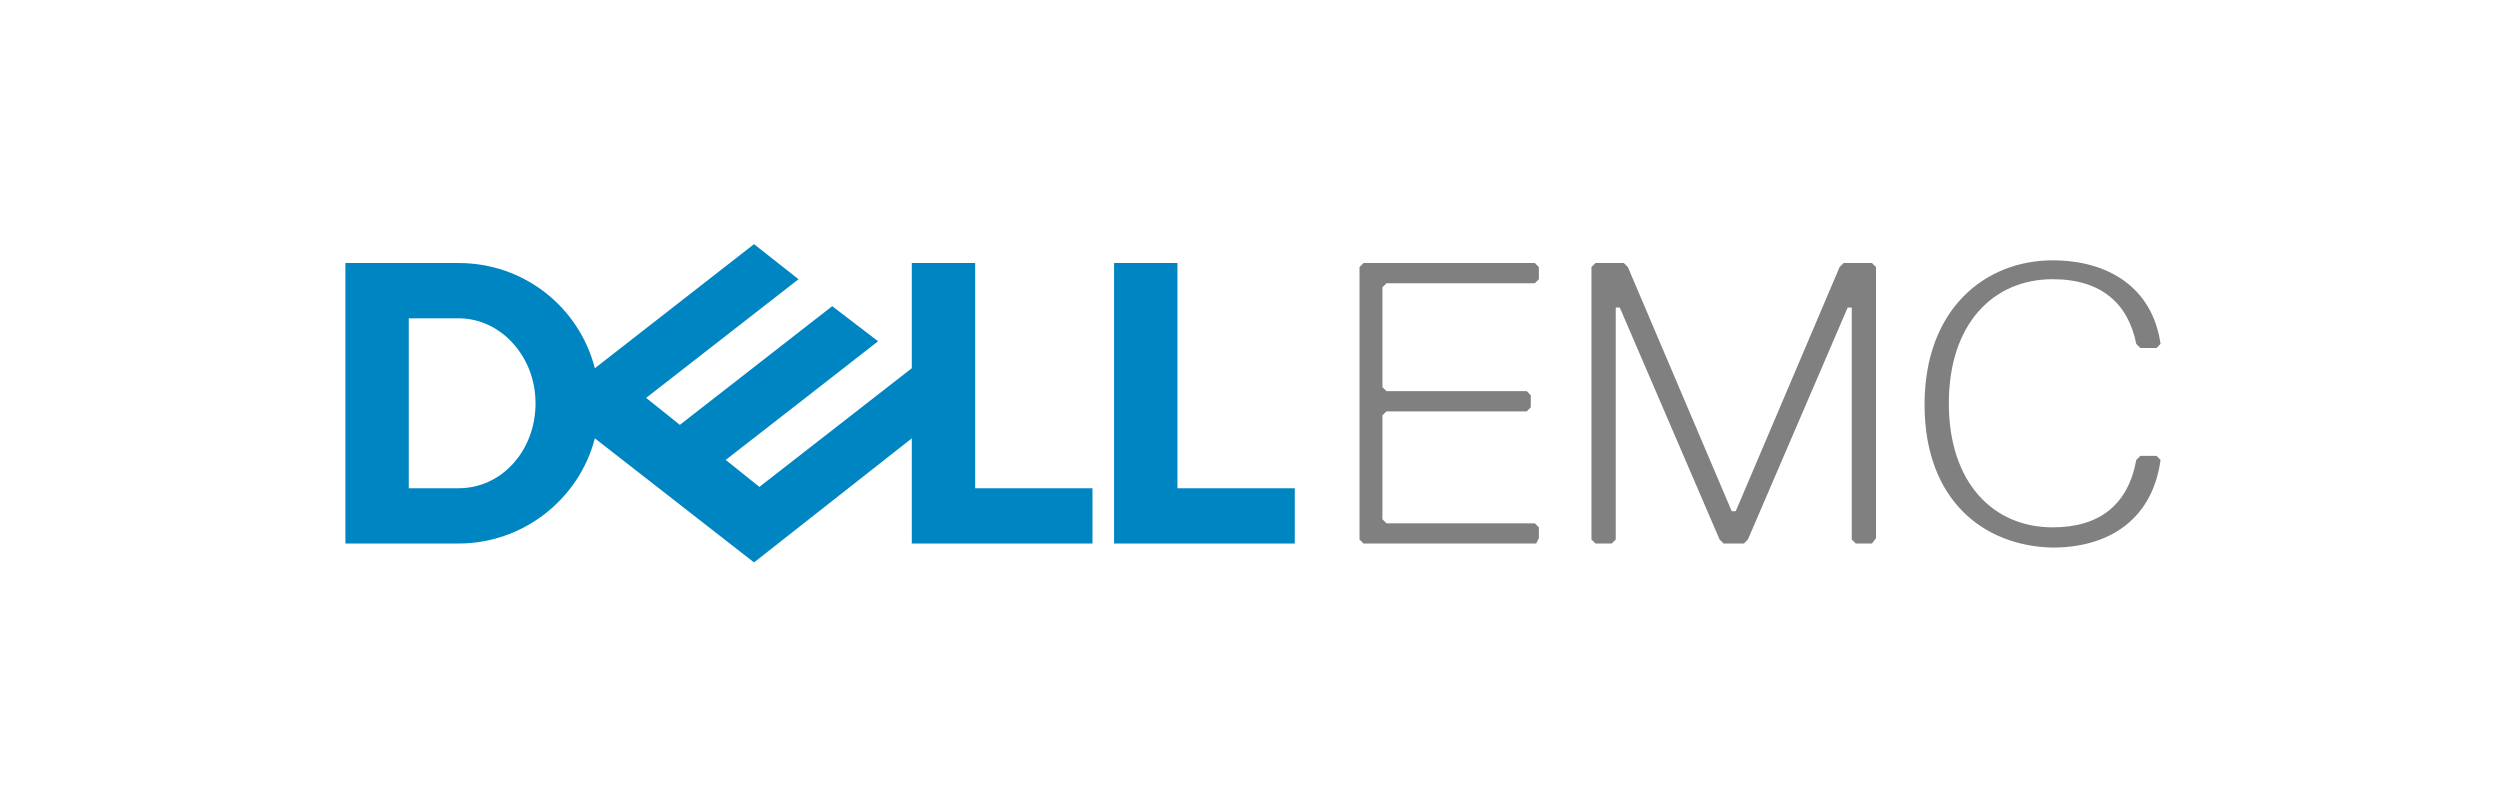
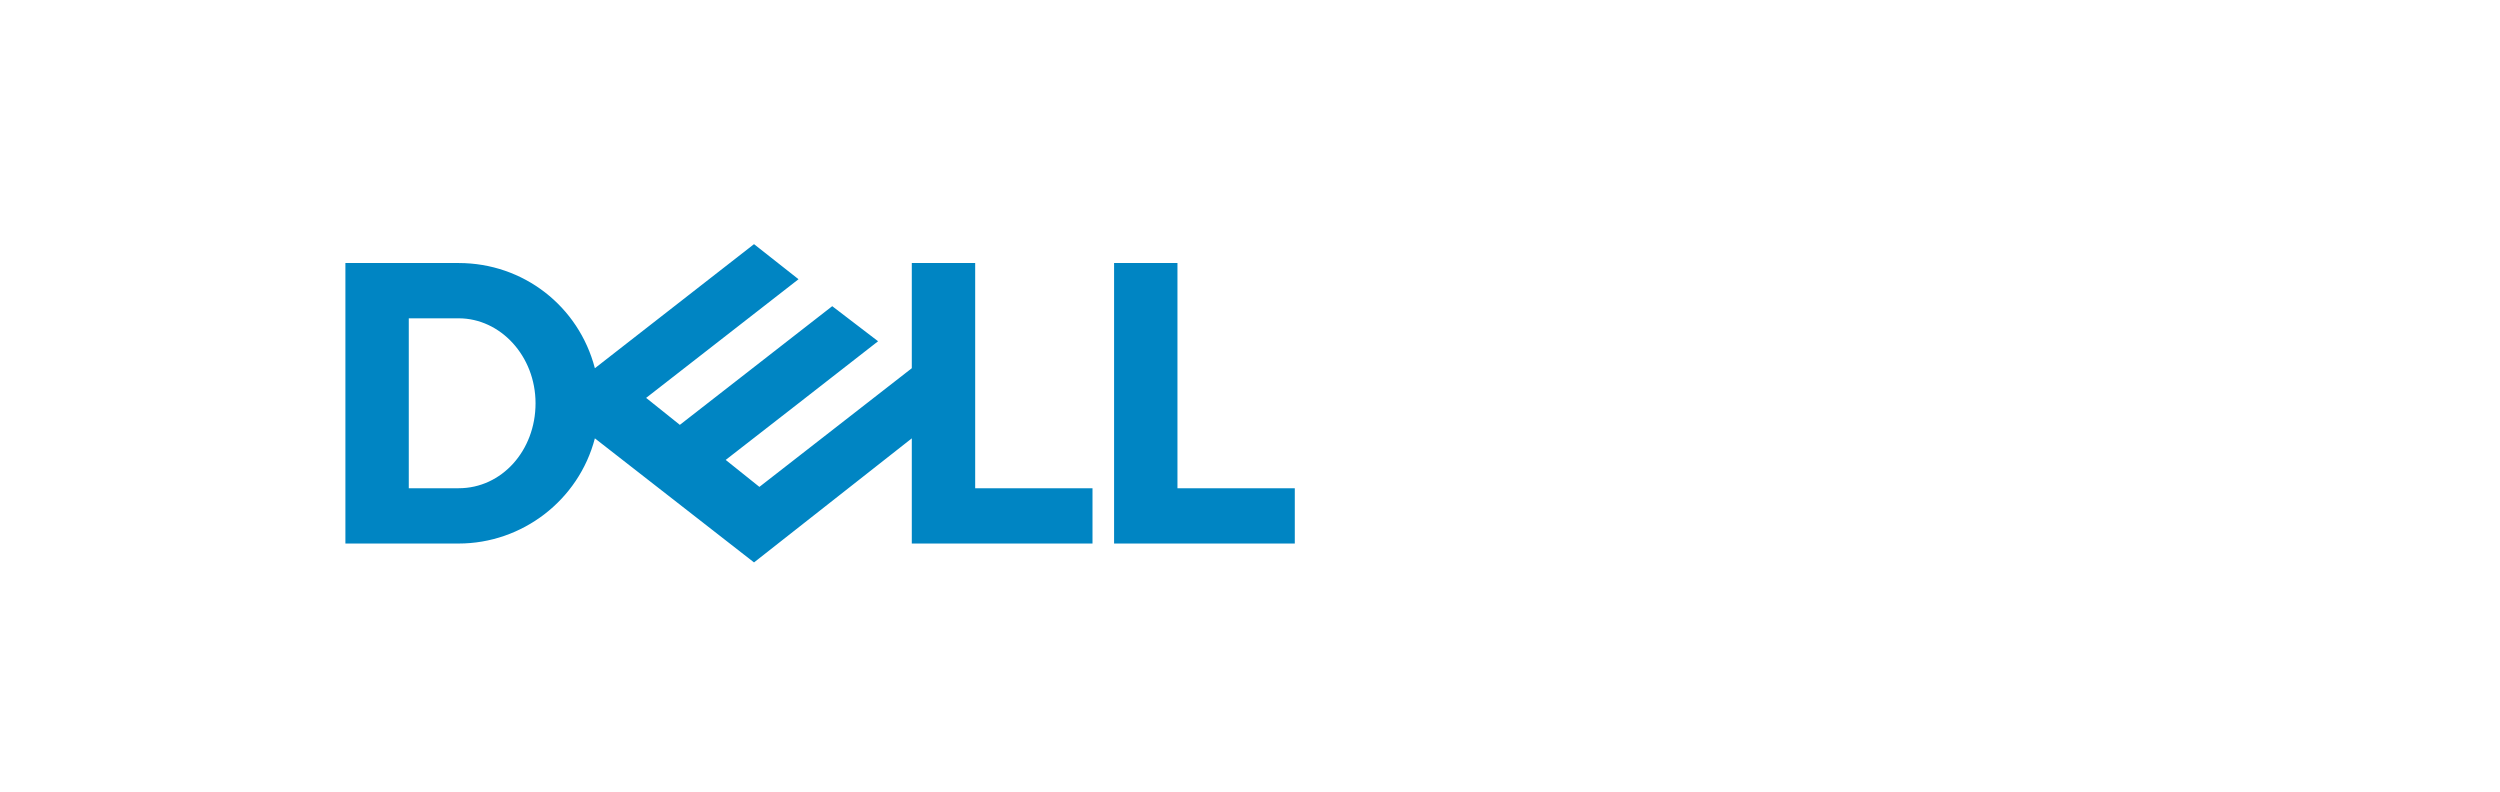
<svg xmlns="http://www.w3.org/2000/svg" width="180" height="57" viewBox="0 0 180 57" fill="none">
-   <path d="M147.792 39.425C151.87 39.425 154.977 37.386 155.56 33.114L155.269 32.823H154.104L153.812 33.114C153.23 36.319 151.191 37.969 147.792 37.969C143.52 37.969 140.316 34.765 140.316 29.036C140.316 23.308 143.52 20.103 147.792 20.103C151.288 20.103 153.23 21.851 153.812 24.764L154.104 25.055H155.269L155.56 24.764C154.977 20.686 151.773 18.744 147.792 18.744C142.937 18.744 138.568 22.239 138.568 29.133C138.568 36.027 142.84 39.328 147.792 39.425ZM135.073 38.746V19.23L134.781 18.938H132.742L132.451 19.23L124.975 36.804H124.683L117.207 19.23L116.916 18.938H114.877L114.585 19.23V38.843L114.877 39.134H116.042L116.333 38.843V22.142H116.624L123.81 38.843L124.101 39.134H125.557L125.849 38.843L133.034 22.142H133.325V38.843L133.616 39.134H134.781L135.073 38.746ZM110.799 38.746V37.969L110.507 37.678H99.827L99.535 37.386V29.91L99.827 29.619H109.925L110.216 29.328V28.454L109.925 28.162H99.827L99.535 27.871V20.686L99.827 20.395H110.507L110.799 20.103V19.23L110.507 18.938H98.176L97.885 19.23V38.843L98.176 39.134H110.604L110.799 38.746Z" fill="#808080" />
  <path d="M93.225 35.153V39.134H80.214V18.938H84.777V35.153H93.225ZM80.214 18.938H84.777H80.214ZM33.025 39.134C37.588 39.134 41.666 36.027 42.831 31.561L54.289 40.494L65.649 31.561V39.134H78.66V35.153H70.213V18.938H65.649V26.512L54.677 35.056L52.25 33.114L57.493 29.036L63.222 24.57L59.92 22.045L48.949 30.59L46.521 28.648L57.493 20.104L54.289 17.579L42.831 26.512C41.666 22.045 37.685 18.938 33.025 18.938H24.869V39.134H33.025ZM29.432 35.153V22.919H33.025C36.035 22.919 38.559 25.638 38.559 29.036C38.559 32.435 36.132 35.153 33.025 35.153H29.432Z" fill="#0085C3" />
</svg>